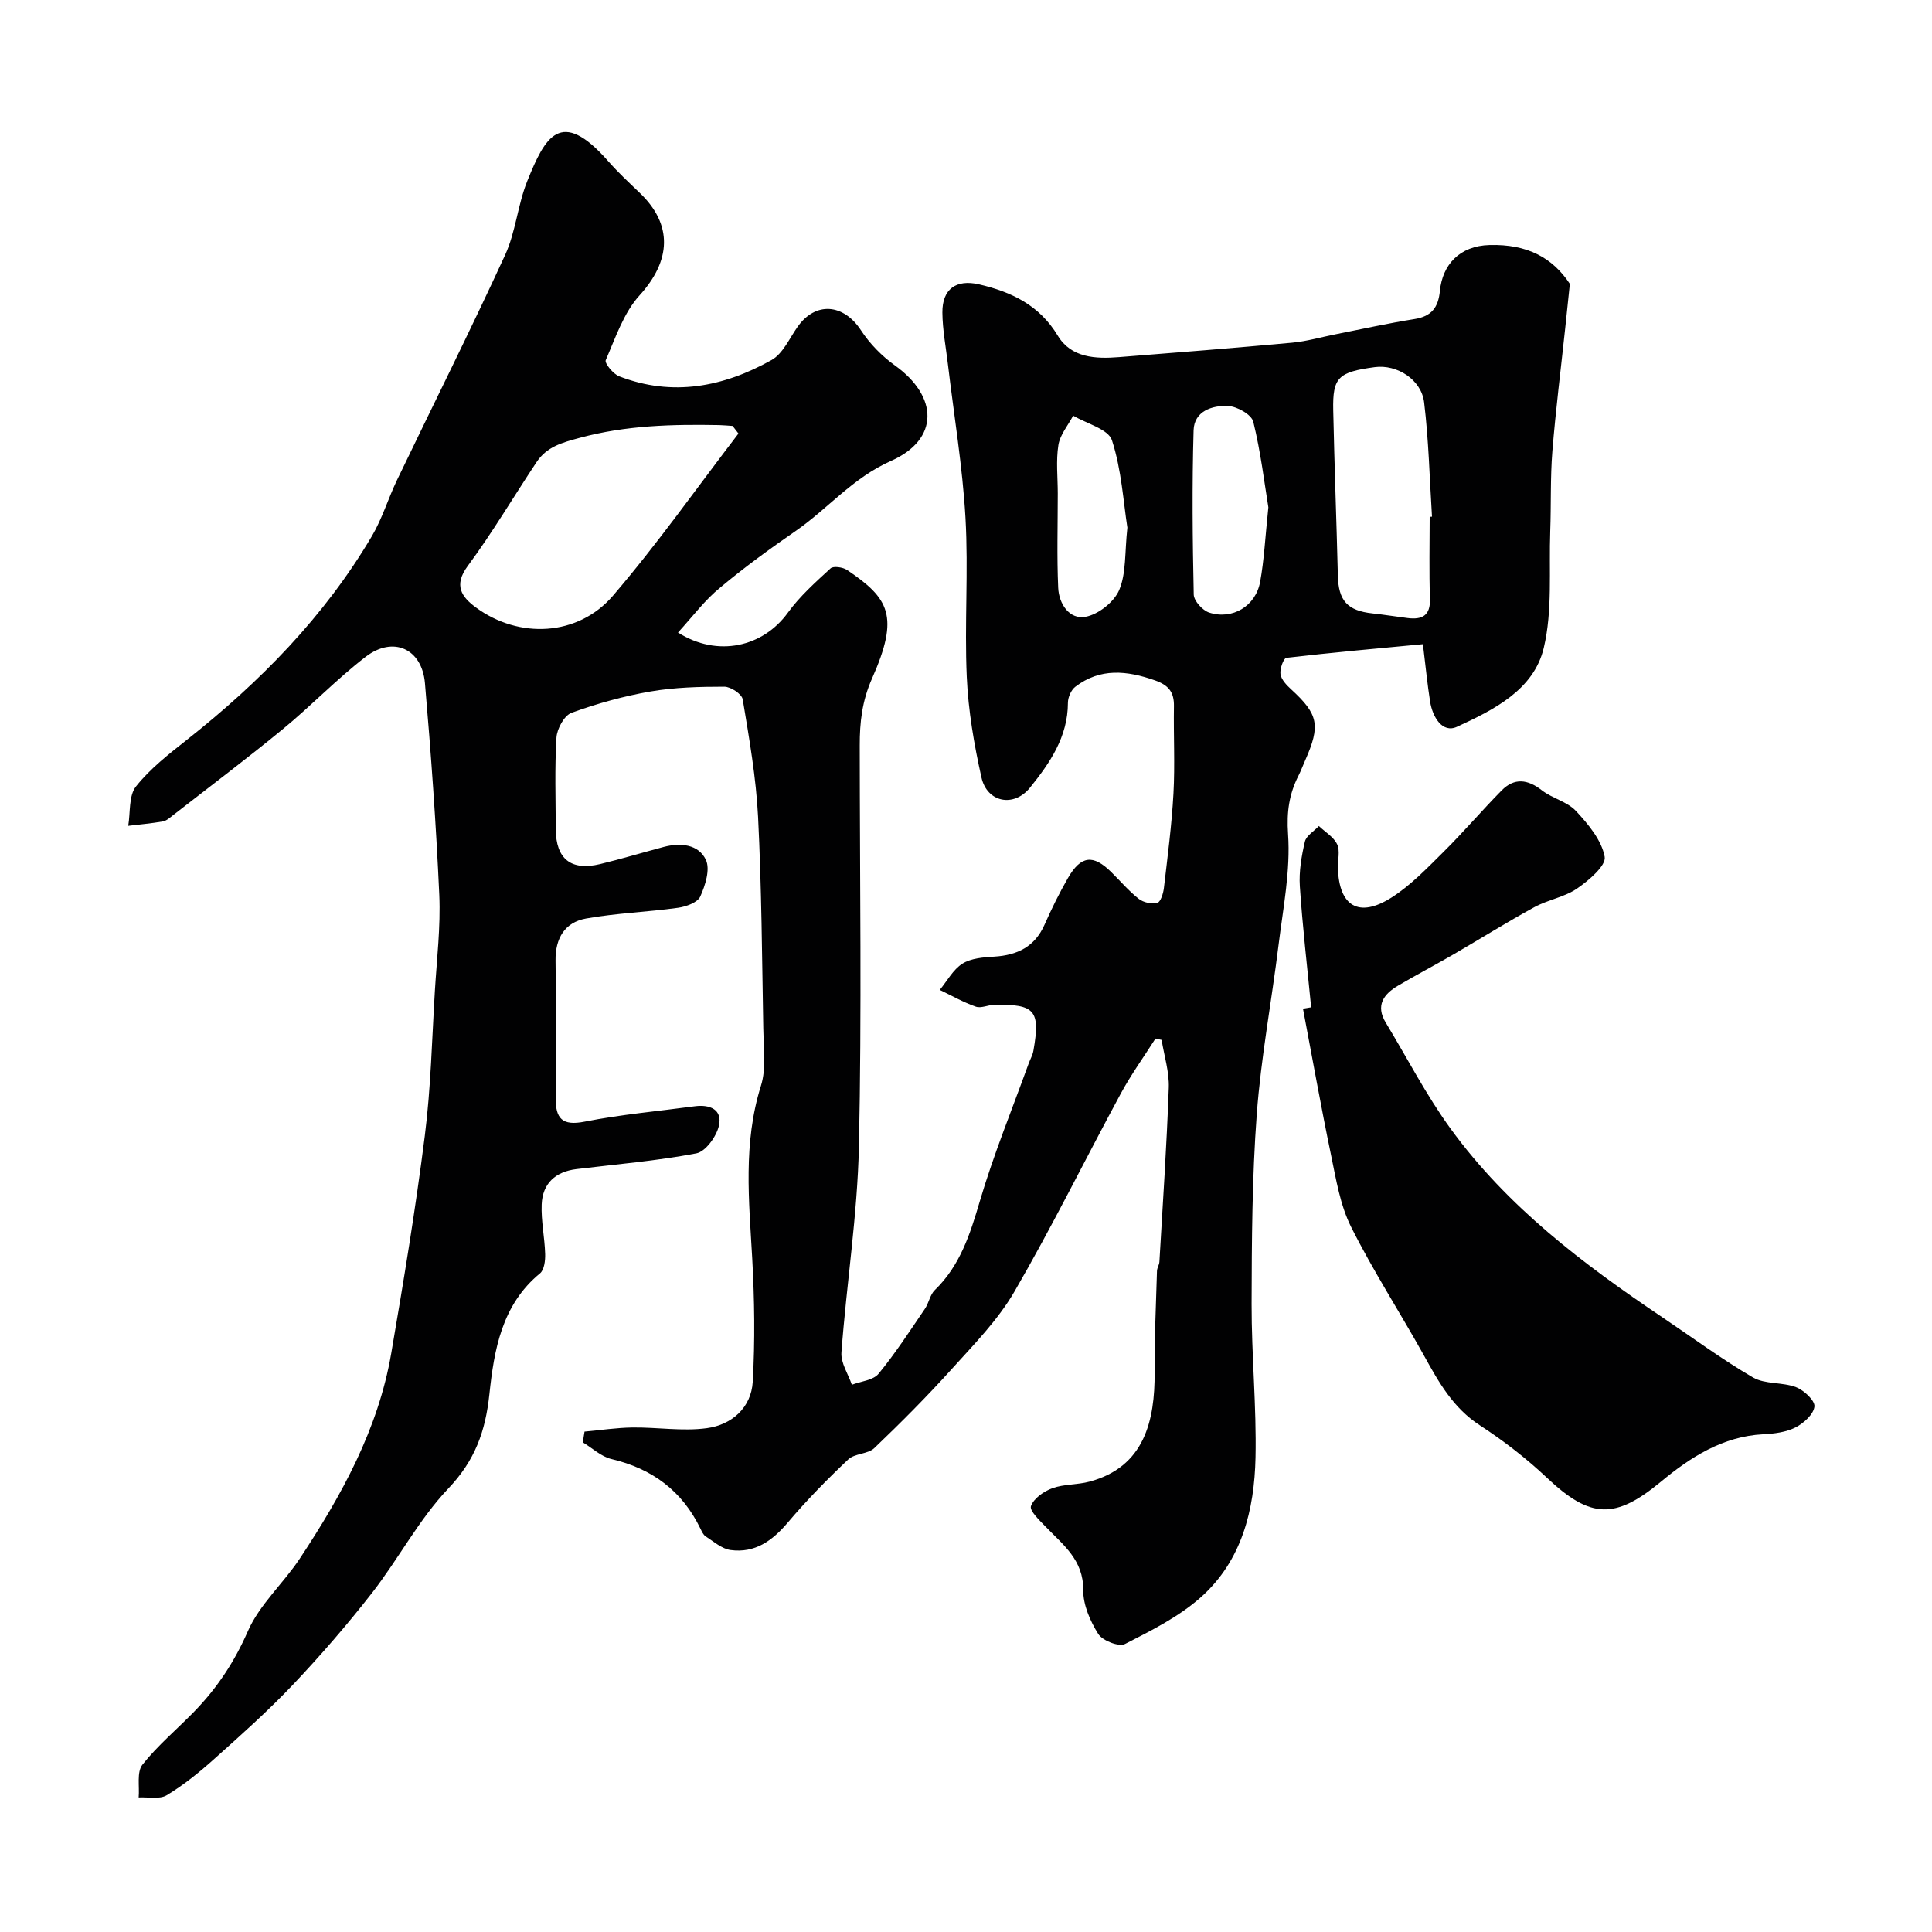
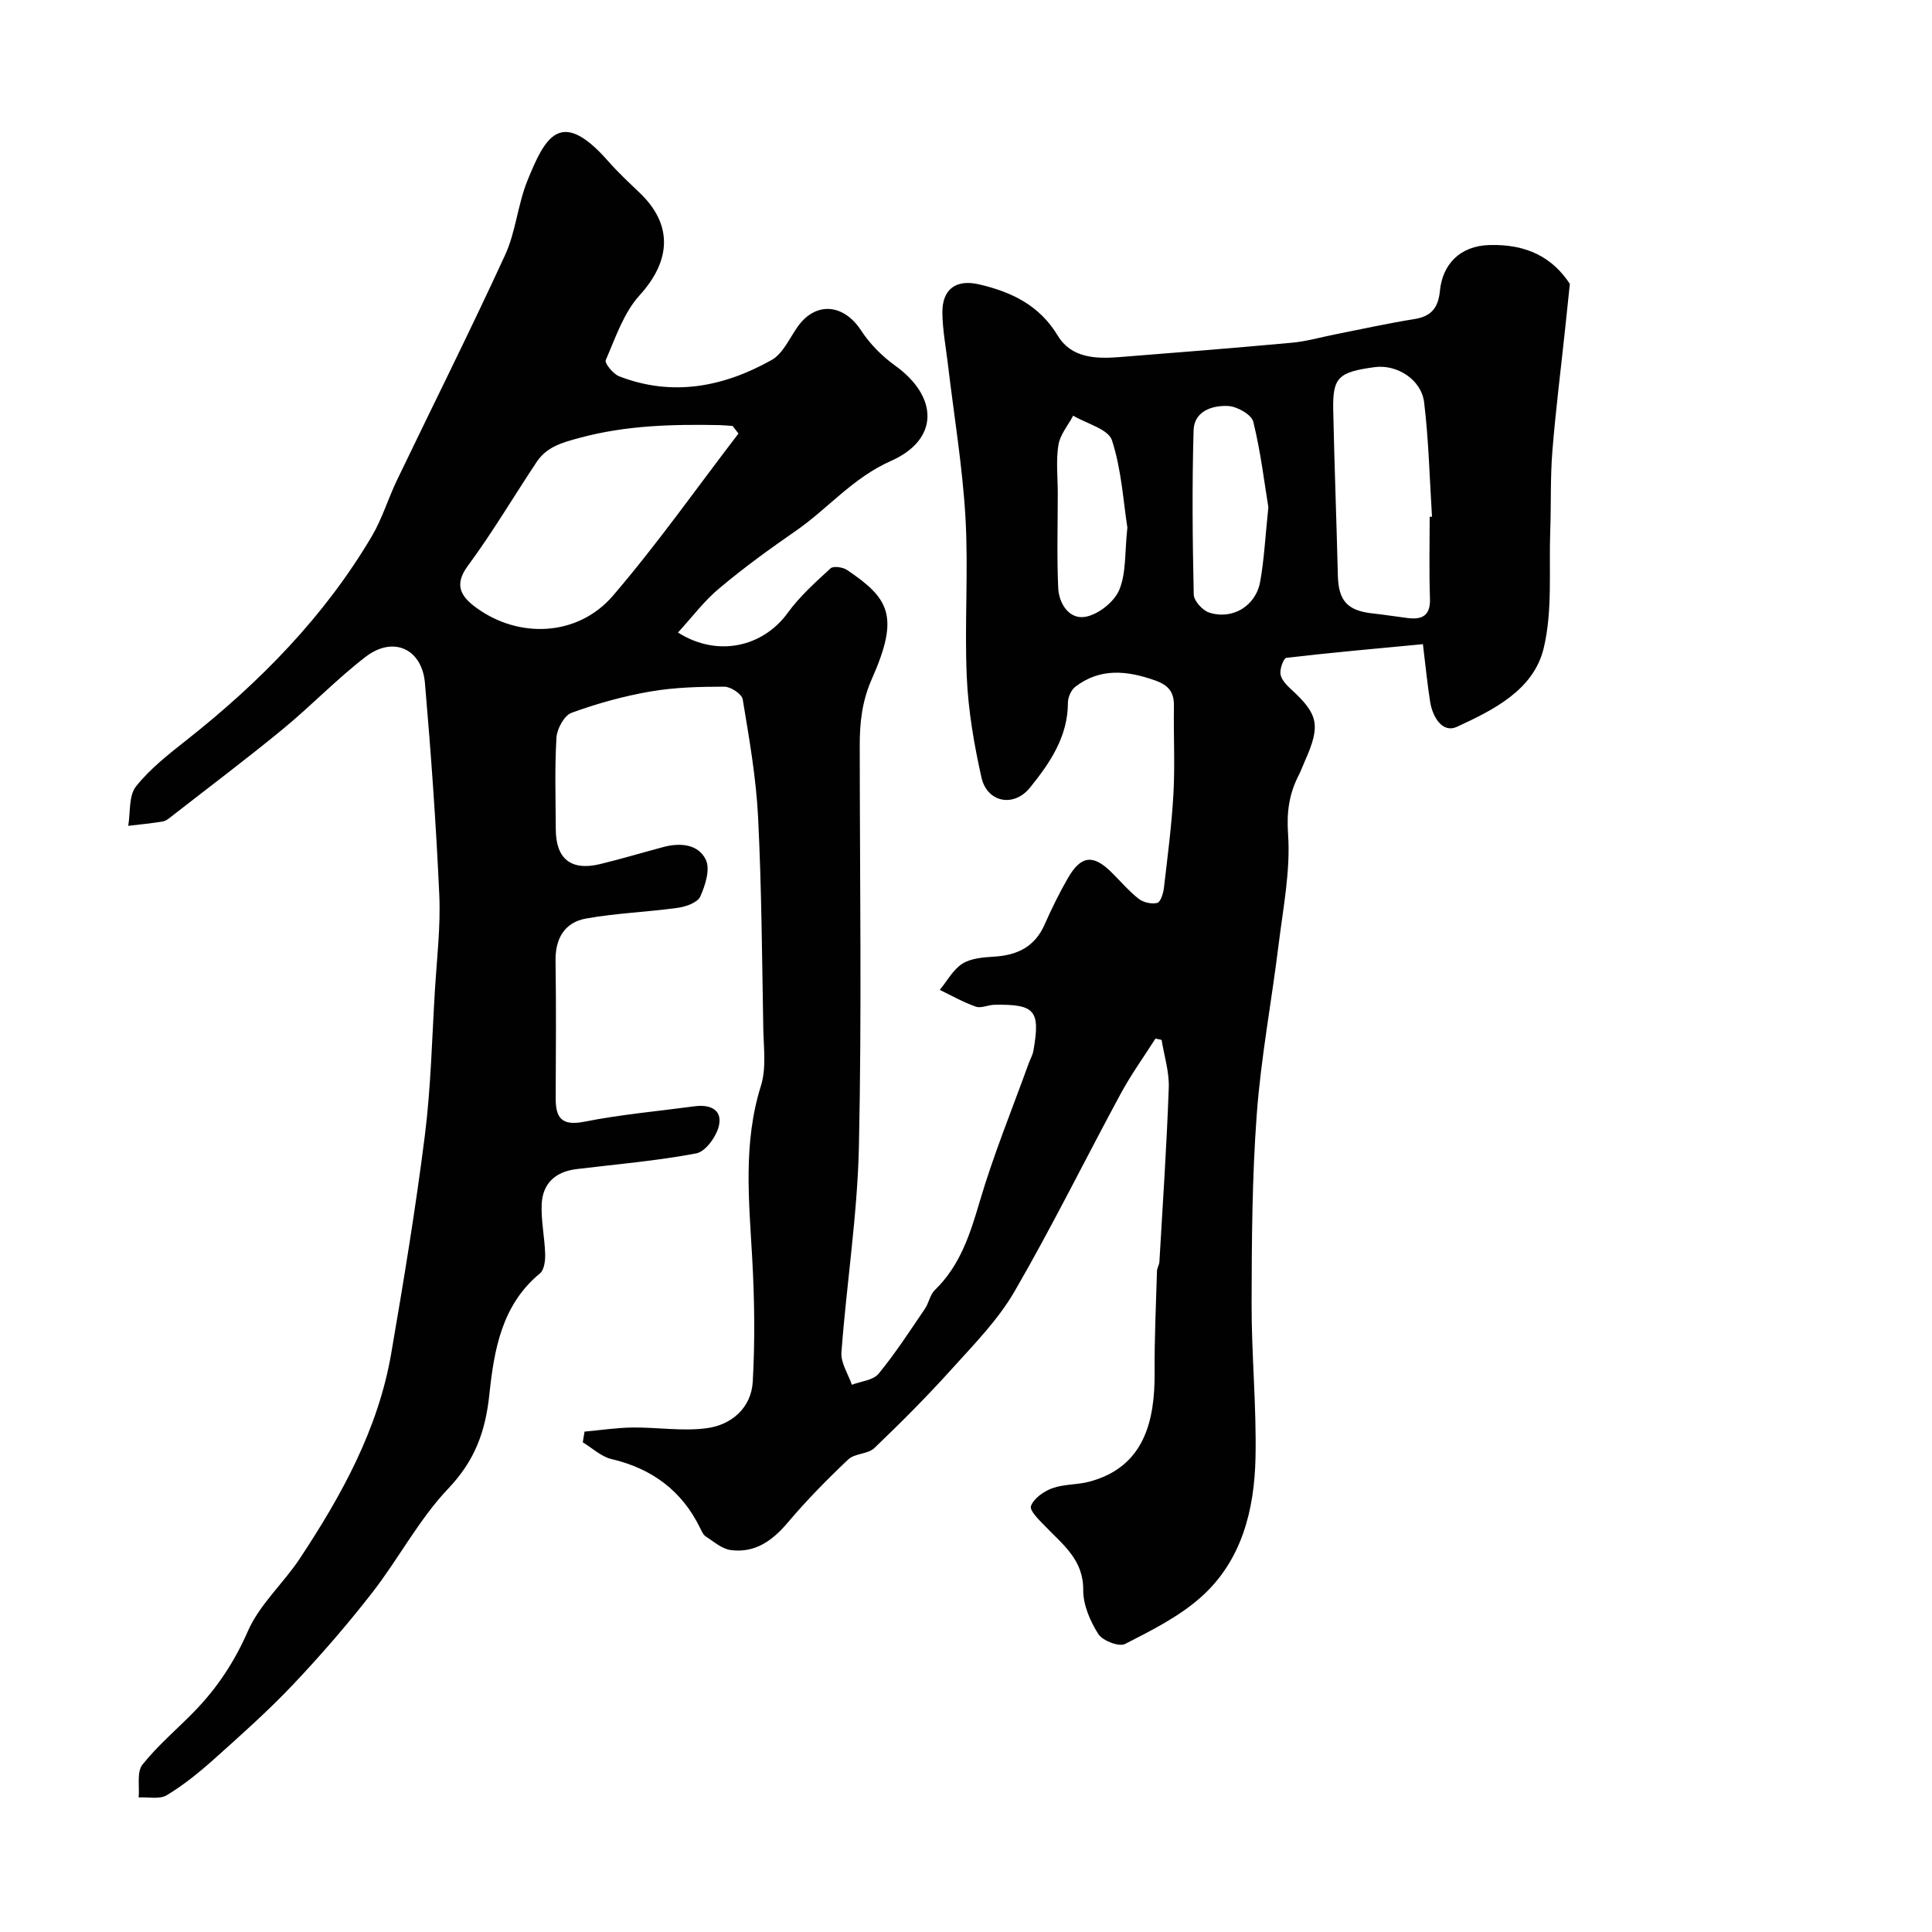
<svg xmlns="http://www.w3.org/2000/svg" enable-background="new 0 0 400 400" viewBox="0 0 400 400">
  <g fill="#010102">
-     <path d="m140.37 130.96c8.19 5.19 17.6 3 22.75-4.11 2.47-3.41 5.71-6.3 8.84-9.18.58-.53 2.55-.25 3.42.34 8.69 5.86 10.91 9.51 5.16 22.48-2.07 4.67-2.55 9.08-2.54 13.86.01 27.66.43 55.34-.17 82.99-.31 14.24-2.56 28.42-3.62 42.66-.16 2.17 1.39 4.46 2.16 6.7 1.88-.72 4.4-.92 5.52-2.27 3.49-4.24 6.5-8.9 9.6-13.45.82-1.2 1.05-2.91 2.05-3.88 5.25-5.08 7.3-11.56 9.31-18.37 2.84-9.65 6.68-19.01 10.1-28.48.33-.92.85-1.79 1.01-2.74 1.46-8.31.34-9.63-8.07-9.48-1.3.02-2.75.77-3.85.39-2.58-.9-4.99-2.28-7.47-3.47 1.53-1.86 2.76-4.22 4.7-5.44 1.8-1.13 4.35-1.31 6.6-1.45 4.77-.3 8.37-2.04 10.4-6.63 1.45-3.29 3.05-6.54 4.84-9.65 2.68-4.65 5.2-4.93 8.94-1.25 1.9 1.87 3.64 3.94 5.72 5.57.96.75 2.67 1.13 3.82.84.69-.17 1.25-1.95 1.38-3.06.76-6.52 1.62-13.04 1.98-19.59.33-6.01 0-12.04.1-18.07.05-2.9-1.08-4.36-3.94-5.36-5.8-2.04-11.32-2.61-16.47 1.32-.88.67-1.54 2.19-1.54 3.33-.01 7.05-3.75 12.48-7.84 17.55-3.38 4.2-8.91 3.06-10.06-2.09-1.53-6.83-2.73-13.83-3.04-20.81-.49-10.98.36-22.02-.27-32.98-.61-10.61-2.38-21.15-3.63-31.72-.42-3.58-1.12-7.17-1.15-10.75-.04-4.85 2.84-6.94 7.58-5.84 6.71 1.56 12.5 4.3 16.32 10.64 2.76 4.58 7.8 4.82 12.65 4.43 11.96-.94 23.92-1.89 35.87-2.99 3.04-.28 6.03-1.16 9.04-1.75 5.42-1.07 10.82-2.27 16.28-3.14 3.52-.56 4.93-2.37 5.27-5.85.52-5.36 4.03-9.32 10.29-9.48 7.76-.21 13.02 2.6 16.61 8.04-.36 3.42-.66 6.34-.97 9.26-.9 8.47-1.97 16.92-2.65 25.41-.44 5.49-.24 11.02-.44 16.53-.29 8.08.5 16.44-1.34 24.17-2.07 8.72-10.4 12.84-17.96 16.33-3.04 1.4-5.07-2.04-5.57-5.2-.56-3.55-.91-7.13-1.49-11.9-9.43.89-18.87 1.73-28.28 2.83-.57.07-1.38 2.3-1.21 3.38.18 1.14 1.27 2.28 2.21 3.14 5.64 5.16 6.12 7.45 2.9 14.72-.47 1.05-.86 2.13-1.38 3.15-1.94 3.82-2.47 7.5-2.16 12.08.53 7.58-1.03 15.34-1.97 22.99-1.44 11.68-3.64 23.3-4.51 35.02-.97 13.05-1.04 26.19-1.07 39.29-.02 10.6 1.03 21.21.81 31.8-.23 10.84-2.83 21.35-11.27 28.88-4.55 4.06-10.26 6.92-15.75 9.72-1.25.64-4.66-.68-5.54-2.08-1.68-2.66-3.14-6.03-3.11-9.09.06-6.2-4.11-9.31-7.72-13.05-1.28-1.33-3.44-3.36-3.1-4.33.56-1.59 2.66-3.06 4.43-3.7 2.4-.87 5.17-.69 7.67-1.36 11.41-3.04 13.57-12.65 13.5-22.61-.05-7 .29-14 .49-21 .02-.64.46-1.26.5-1.89.7-12.01 1.51-24.02 1.94-36.05.12-3.28-.95-6.61-1.48-9.91-.42-.09-.84-.19-1.27-.28-2.41 3.79-5.06 7.46-7.19 11.4-7.38 13.64-14.23 27.57-22 40.97-3.41 5.88-8.36 10.92-12.97 16.03-5.12 5.68-10.53 11.11-16.05 16.39-1.33 1.27-4.06 1.08-5.4 2.35-4.38 4.14-8.63 8.47-12.52 13.07-3.2 3.78-6.8 6.36-11.82 5.69-1.83-.24-3.51-1.76-5.18-2.83-.5-.32-.8-1.03-1.09-1.61-3.78-7.82-9.98-12.41-18.41-14.4-2.13-.5-3.97-2.27-5.94-3.46.12-.74.24-1.48.36-2.22 3.32-.3 6.64-.81 9.96-.85 5.13-.06 10.34.82 15.36.14 5.14-.69 9.2-4.22 9.51-9.63.48-8.47.36-17.02-.11-25.5-.67-12-1.92-23.9 1.8-35.75 1.15-3.66.56-7.91.49-11.89-.26-14.6-.35-29.22-1.08-43.79-.41-8.15-1.84-16.27-3.18-24.34-.18-1.1-2.48-2.62-3.8-2.62-5.1 0-10.27.13-15.27.99-5.56.96-11.07 2.49-16.37 4.42-1.51.55-3.01 3.3-3.12 5.13-.38 6.31-.17 12.66-.14 18.99.02 6.14 3.17 8.65 9.17 7.2 4.42-1.07 8.77-2.38 13.17-3.55 3.48-.92 7.2-.56 8.73 2.66.93 1.96-.11 5.29-1.16 7.61-.57 1.25-2.95 2.1-4.62 2.33-6.32.88-12.75 1.1-19.02 2.22-4.4.79-6.38 4.07-6.32 8.71.14 9.5.07 19 .03 28.5-.02 4.17 1.33 5.77 5.97 4.85 7.52-1.49 15.21-2.17 22.83-3.19 3.14-.42 5.76.69 4.99 4.04-.51 2.22-2.75 5.34-4.67 5.71-8.18 1.56-16.53 2.25-24.82 3.26-4.35.53-7.03 2.97-7.2 7.32-.14 3.4.62 6.84.72 10.26.04 1.35-.19 3.29-1.07 4.01-7.93 6.5-9.51 15.91-10.47 24.96-.82 7.78-2.99 13.77-8.51 19.58-6.1 6.42-10.31 14.57-15.8 21.62-5.15 6.61-10.66 12.97-16.42 19.05-5.14 5.42-10.75 10.41-16.33 15.4-3.04 2.72-6.26 5.33-9.74 7.43-1.49.9-3.86.35-5.82.46.2-2.3-.42-5.25.77-6.77 3.18-4.02 7.2-7.37 10.8-11.08 4.7-4.84 8.27-10.25 11.04-16.58 2.42-5.52 7.35-9.89 10.76-15.04 8.65-13.09 16.22-26.76 18.92-42.47 2.57-14.97 5.05-29.97 6.95-45.03 1.26-9.96 1.48-20.05 2.09-30.08.4-6.6 1.2-13.22.91-19.8-.66-14.64-1.71-29.27-2.97-43.87-.62-7.13-6.58-9.81-12.27-5.44-6 4.61-11.27 10.14-17.12 14.95-7.46 6.13-15.18 11.94-22.8 17.88-.64.5-1.33 1.13-2.07 1.26-2.37.41-4.77.62-7.17.91.47-2.77.07-6.23 1.61-8.16 2.93-3.69 6.81-6.71 10.56-9.67 15.11-11.94 28.44-25.49 38.28-42.16 2.13-3.61 3.35-7.74 5.17-11.54 7.47-15.55 15.2-30.98 22.4-46.64 2.21-4.8 2.61-10.41 4.6-15.34 3.67-9.07 6.86-15.35 16.73-4.12 2.03 2.31 4.29 4.42 6.52 6.55 6.96 6.63 6.51 14.08 0 21.24-3.3 3.63-4.99 8.79-7.01 13.43-.27.63 1.54 2.86 2.78 3.34 11.03 4.27 21.61 2.2 31.54-3.36 2.35-1.31 3.7-4.47 5.39-6.87 3.73-5.3 9.52-4.82 13.14.71 1.82 2.79 4.34 5.35 7.05 7.29 8.91 6.39 9.27 15.27-.86 19.76-7.93 3.52-13 9.84-19.67 14.46-5.37 3.71-10.68 7.56-15.68 11.76-3.15 2.55-5.63 5.91-8.73 9.3zm12.52-41.2c-.4-.52-.81-1.05-1.21-1.57-.94-.06-1.88-.16-2.81-.18-9.69-.18-19.25.05-28.81 2.63-3.75 1.01-6.85 1.86-8.96 5.02-4.77 7.16-9.15 14.61-14.26 21.52-2.98 4.03-1.26 6.41 1.68 8.58 8.91 6.56 21.15 6.01 28.39-2.43 9.2-10.73 17.37-22.34 25.98-33.57zm143.11 17.24.48-.03c-.5-7.89-.68-15.83-1.63-23.66-.57-4.76-5.67-7.91-10.21-7.3-7.57 1.02-8.75 2.12-8.61 8.91.24 11.41.68 22.82.96 34.23.12 5.2 1.96 7.29 7.18 7.85 2.43.26 4.85.66 7.27.96 2.99.37 4.73-.48 4.62-4-.2-5.64-.06-11.3-.06-16.96zm-33.4-1.97c-.8-4.89-1.57-11.4-3.12-17.71-.37-1.49-3.35-3.17-5.2-3.26-3.27-.17-7.04 1.05-7.16 5.02-.33 11.33-.22 22.69.03 34.02.03 1.3 1.81 3.27 3.18 3.72 4.82 1.57 9.66-1.33 10.57-6.37.82-4.49 1.04-9.11 1.7-15.42zm-29.19 4.2c-.83-5.28-1.2-11.94-3.19-18.07-.75-2.32-5.24-3.44-8.03-5.1-1.07 2.02-2.72 3.94-3.06 6.08-.52 3.26-.13 6.67-.13 10.02 0 6.52-.2 13.05.09 19.55.15 3.3 2.3 6.6 5.65 5.99 2.66-.48 5.93-3.07 6.98-5.55 1.47-3.47 1.12-7.71 1.69-12.92z" />
-     <path d="m271.46 208.55c-.81-8.35-1.78-16.69-2.34-25.06-.2-3.05.34-6.23 1.04-9.23.29-1.24 1.9-2.17 2.9-3.24 1.3 1.24 3.06 2.26 3.78 3.78.65 1.36.11 3.27.16 4.93.24 7.91 4.33 10.39 11.08 6.11 3.98-2.52 7.35-6.07 10.74-9.42 4.16-4.12 7.96-8.59 12.07-12.76 2.63-2.67 5.38-2.34 8.33-.04 2.17 1.69 5.27 2.35 7.07 4.29 2.54 2.73 5.3 6.03 5.94 9.47.34 1.82-3.28 4.91-5.7 6.57-2.61 1.8-6.06 2.33-8.88 3.88-5.68 3.1-11.17 6.55-16.78 9.8-3.78 2.19-7.66 4.22-11.42 6.44-2.99 1.76-4.69 4.11-2.55 7.64 4.45 7.36 8.41 15.07 13.45 22 11.74 16.15 27.46 28.03 43.86 39.05 6.22 4.18 12.27 8.67 18.73 12.43 2.5 1.45 6.08.93 8.9 2.01 1.65.63 3.96 2.78 3.82 4.01-.17 1.61-2.23 3.47-3.93 4.33-1.96.99-4.4 1.3-6.66 1.41-8.4.43-15.1 4.77-21.17 9.8-9.45 7.82-14.56 7.76-23.6-.77-4.27-4.03-8.99-7.68-13.91-10.88-5.53-3.59-8.49-8.88-11.52-14.36-4.97-8.95-10.56-17.58-15.14-26.72-2.27-4.54-3.11-9.86-4.16-14.92-2.09-10.05-3.88-20.17-5.8-30.26.59-.11 1.14-.2 1.69-.29z" />
+     <path d="m140.37 130.96c8.19 5.19 17.6 3 22.75-4.11 2.47-3.41 5.71-6.3 8.84-9.18.58-.53 2.55-.25 3.42.34 8.69 5.86 10.91 9.51 5.16 22.48-2.07 4.67-2.55 9.08-2.54 13.86.01 27.66.43 55.34-.17 82.99-.31 14.24-2.56 28.42-3.62 42.66-.16 2.17 1.39 4.46 2.16 6.7 1.88-.72 4.4-.92 5.52-2.27 3.49-4.24 6.5-8.9 9.6-13.45.82-1.2 1.05-2.91 2.05-3.88 5.25-5.08 7.3-11.56 9.31-18.37 2.84-9.65 6.68-19.01 10.1-28.48.33-.92.85-1.79 1.01-2.74 1.46-8.31.34-9.63-8.07-9.48-1.3.02-2.75.77-3.85.39-2.58-.9-4.99-2.28-7.47-3.47 1.53-1.86 2.76-4.22 4.7-5.44 1.8-1.13 4.35-1.31 6.6-1.45 4.77-.3 8.37-2.04 10.4-6.63 1.45-3.29 3.05-6.54 4.84-9.65 2.68-4.65 5.2-4.93 8.94-1.25 1.9 1.87 3.64 3.94 5.72 5.57.96.75 2.67 1.13 3.82.84.69-.17 1.25-1.95 1.38-3.06.76-6.52 1.62-13.04 1.98-19.59.33-6.01 0-12.04.1-18.07.05-2.9-1.08-4.36-3.94-5.36-5.8-2.04-11.32-2.61-16.47 1.32-.88.67-1.54 2.19-1.54 3.33-.01 7.05-3.75 12.48-7.84 17.55-3.38 4.2-8.91 3.06-10.06-2.09-1.53-6.83-2.73-13.83-3.04-20.81-.49-10.98.36-22.02-.27-32.98-.61-10.61-2.38-21.15-3.63-31.72-.42-3.58-1.12-7.17-1.15-10.75-.04-4.85 2.84-6.94 7.58-5.84 6.71 1.56 12.5 4.3 16.32 10.64 2.76 4.58 7.8 4.82 12.65 4.43 11.96-.94 23.92-1.89 35.87-2.99 3.04-.28 6.03-1.16 9.04-1.75 5.42-1.07 10.82-2.27 16.28-3.14 3.52-.56 4.93-2.37 5.27-5.85.52-5.36 4.03-9.32 10.29-9.48 7.76-.21 13.02 2.6 16.61 8.04-.36 3.42-.66 6.34-.97 9.26-.9 8.47-1.97 16.92-2.65 25.41-.44 5.49-.24 11.02-.44 16.53-.29 8.08.5 16.44-1.34 24.17-2.07 8.72-10.4 12.84-17.96 16.33-3.04 1.4-5.07-2.04-5.57-5.2-.56-3.55-.91-7.13-1.49-11.9-9.43.89-18.87 1.73-28.28 2.83-.57.07-1.38 2.3-1.21 3.38.18 1.14 1.27 2.28 2.21 3.14 5.64 5.16 6.12 7.45 2.9 14.72-.47 1.05-.86 2.13-1.38 3.15-1.94 3.82-2.47 7.5-2.16 12.08.53 7.58-1.03 15.34-1.97 22.99-1.44 11.68-3.64 23.3-4.51 35.02-.97 13.05-1.04 26.19-1.07 39.29-.02 10.6 1.03 21.21.81 31.8-.23 10.84-2.83 21.35-11.27 28.88-4.55 4.06-10.26 6.92-15.75 9.72-1.25.64-4.66-.68-5.54-2.08-1.68-2.66-3.14-6.03-3.11-9.09.06-6.2-4.11-9.31-7.72-13.05-1.28-1.33-3.44-3.36-3.1-4.33.56-1.59 2.66-3.06 4.43-3.7 2.4-.87 5.17-.69 7.67-1.36 11.41-3.04 13.57-12.65 13.5-22.61-.05-7 .29-14 .49-21 .02-.64.46-1.26.5-1.89.7-12.01 1.51-24.02 1.94-36.05.12-3.28-.95-6.61-1.48-9.91-.42-.09-.84-.19-1.27-.28-2.41 3.79-5.06 7.46-7.19 11.4-7.38 13.64-14.23 27.57-22 40.97-3.41 5.88-8.36 10.92-12.97 16.03-5.12 5.68-10.53 11.11-16.05 16.39-1.33 1.27-4.06 1.08-5.4 2.35-4.38 4.14-8.63 8.47-12.52 13.07-3.2 3.78-6.8 6.36-11.82 5.69-1.83-.24-3.51-1.76-5.18-2.83-.5-.32-.8-1.03-1.09-1.61-3.78-7.82-9.98-12.41-18.41-14.4-2.13-.5-3.97-2.27-5.94-3.46.12-.74.24-1.48.36-2.22 3.32-.3 6.64-.81 9.96-.85 5.13-.06 10.34.82 15.36.14 5.14-.69 9.2-4.22 9.51-9.63.48-8.47.36-17.02-.11-25.5-.67-12-1.92-23.9 1.8-35.75 1.15-3.66.56-7.91.49-11.89-.26-14.6-.35-29.22-1.08-43.79-.41-8.15-1.84-16.27-3.18-24.34-.18-1.1-2.48-2.62-3.8-2.62-5.1 0-10.27.13-15.27.99-5.56.96-11.07 2.49-16.37 4.42-1.51.55-3.01 3.3-3.12 5.13-.38 6.31-.17 12.66-.14 18.99.02 6.14 3.17 8.65 9.17 7.2 4.42-1.07 8.77-2.38 13.17-3.55 3.48-.92 7.2-.56 8.73 2.66.93 1.96-.11 5.29-1.16 7.61-.57 1.25-2.95 2.1-4.62 2.33-6.32.88-12.75 1.1-19.02 2.22-4.4.79-6.38 4.07-6.32 8.71.14 9.5.07 19 .03 28.5-.02 4.17 1.33 5.77 5.97 4.85 7.52-1.49 15.21-2.17 22.83-3.19 3.14-.42 5.76.69 4.99 4.04-.51 2.22-2.75 5.34-4.67 5.71-8.18 1.56-16.53 2.25-24.82 3.26-4.35.53-7.03 2.97-7.2 7.32-.14 3.4.62 6.84.72 10.26.04 1.35-.19 3.29-1.07 4.01-7.93 6.5-9.51 15.91-10.47 24.96-.82 7.78-2.99 13.77-8.51 19.58-6.1 6.42-10.31 14.57-15.8 21.62-5.15 6.61-10.66 12.97-16.42 19.05-5.14 5.42-10.75 10.41-16.33 15.4-3.04 2.72-6.26 5.33-9.74 7.43-1.49.9-3.86.35-5.82.46.2-2.3-.42-5.25.77-6.77 3.18-4.02 7.2-7.37 10.8-11.08 4.7-4.84 8.27-10.25 11.04-16.58 2.42-5.52 7.35-9.89 10.76-15.04 8.65-13.09 16.22-26.76 18.92-42.47 2.57-14.97 5.05-29.97 6.95-45.03 1.26-9.96 1.48-20.05 2.09-30.08.4-6.6 1.2-13.22.91-19.8-.66-14.64-1.71-29.27-2.97-43.87-.62-7.13-6.58-9.81-12.27-5.44-6 4.61-11.27 10.14-17.12 14.95-7.46 6.13-15.18 11.94-22.8 17.88-.64.5-1.33 1.13-2.07 1.26-2.37.41-4.77.62-7.17.91.47-2.77.07-6.23 1.61-8.16 2.93-3.69 6.81-6.71 10.56-9.67 15.11-11.94 28.44-25.49 38.28-42.16 2.13-3.61 3.35-7.74 5.17-11.54 7.47-15.55 15.2-30.98 22.4-46.64 2.21-4.8 2.61-10.41 4.6-15.34 3.67-9.07 6.86-15.35 16.73-4.12 2.03 2.31 4.29 4.42 6.52 6.55 6.96 6.63 6.51 14.08 0 21.24-3.3 3.63-4.99 8.79-7.01 13.43-.27.63 1.54 2.86 2.78 3.34 11.03 4.27 21.61 2.2 31.54-3.36 2.35-1.31 3.7-4.47 5.39-6.87 3.73-5.3 9.52-4.82 13.14.71 1.82 2.79 4.34 5.35 7.05 7.29 8.91 6.39 9.27 15.27-.86 19.76-7.93 3.52-13 9.84-19.67 14.46-5.37 3.71-10.68 7.56-15.68 11.76-3.15 2.55-5.63 5.91-8.73 9.3zm12.52-41.2c-.4-.52-.81-1.05-1.21-1.57-.94-.06-1.88-.16-2.81-.18-9.69-.18-19.25.05-28.81 2.63-3.75 1.01-6.85 1.86-8.96 5.02-4.77 7.16-9.15 14.61-14.26 21.52-2.98 4.03-1.26 6.41 1.68 8.58 8.91 6.56 21.15 6.01 28.39-2.43 9.2-10.73 17.37-22.34 25.98-33.57m143.11 17.24.48-.03c-.5-7.89-.68-15.83-1.63-23.66-.57-4.76-5.67-7.91-10.21-7.3-7.57 1.02-8.75 2.12-8.61 8.91.24 11.41.68 22.82.96 34.23.12 5.2 1.96 7.29 7.18 7.85 2.43.26 4.85.66 7.27.96 2.99.37 4.73-.48 4.62-4-.2-5.64-.06-11.3-.06-16.96zm-33.4-1.97c-.8-4.89-1.57-11.4-3.12-17.71-.37-1.49-3.35-3.17-5.2-3.26-3.27-.17-7.04 1.05-7.16 5.02-.33 11.33-.22 22.69.03 34.02.03 1.3 1.81 3.27 3.18 3.72 4.82 1.57 9.66-1.33 10.57-6.37.82-4.49 1.04-9.11 1.7-15.42zm-29.19 4.2c-.83-5.28-1.2-11.94-3.19-18.07-.75-2.32-5.24-3.44-8.03-5.1-1.07 2.02-2.72 3.94-3.06 6.08-.52 3.26-.13 6.67-.13 10.02 0 6.52-.2 13.05.09 19.55.15 3.3 2.3 6.6 5.65 5.99 2.66-.48 5.93-3.07 6.98-5.55 1.47-3.47 1.12-7.71 1.69-12.92z" />
  </g>
</svg>